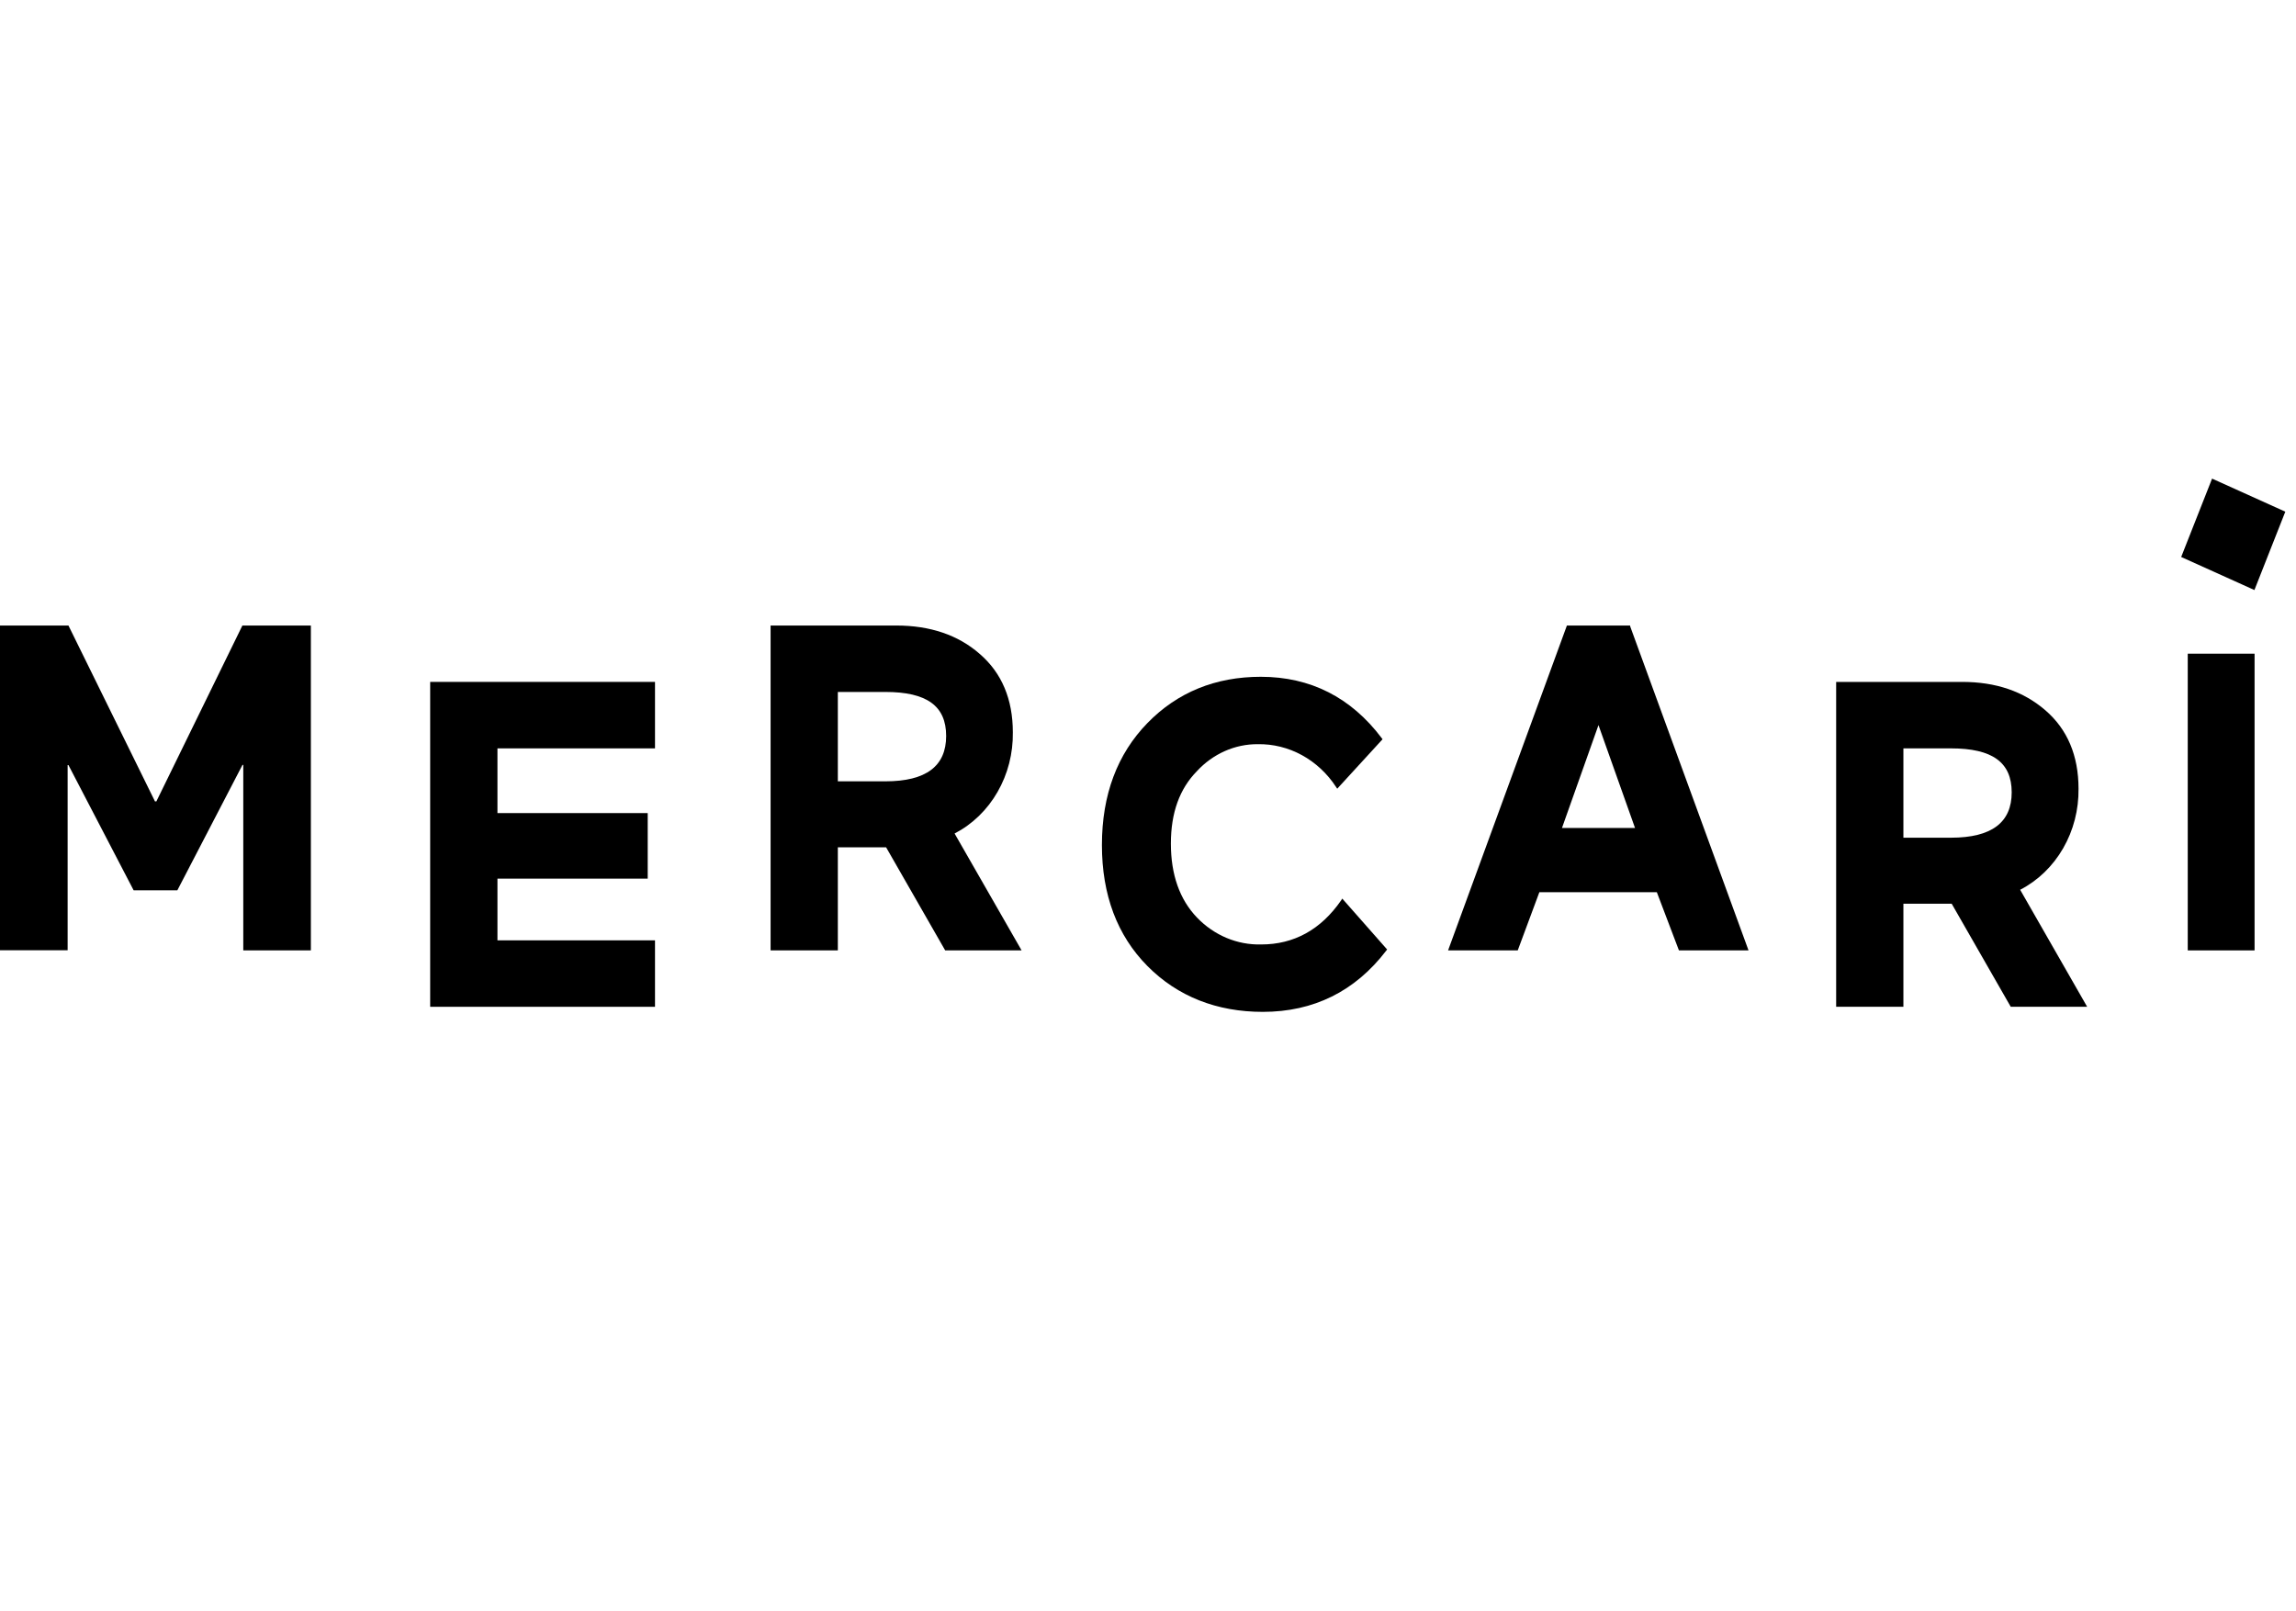
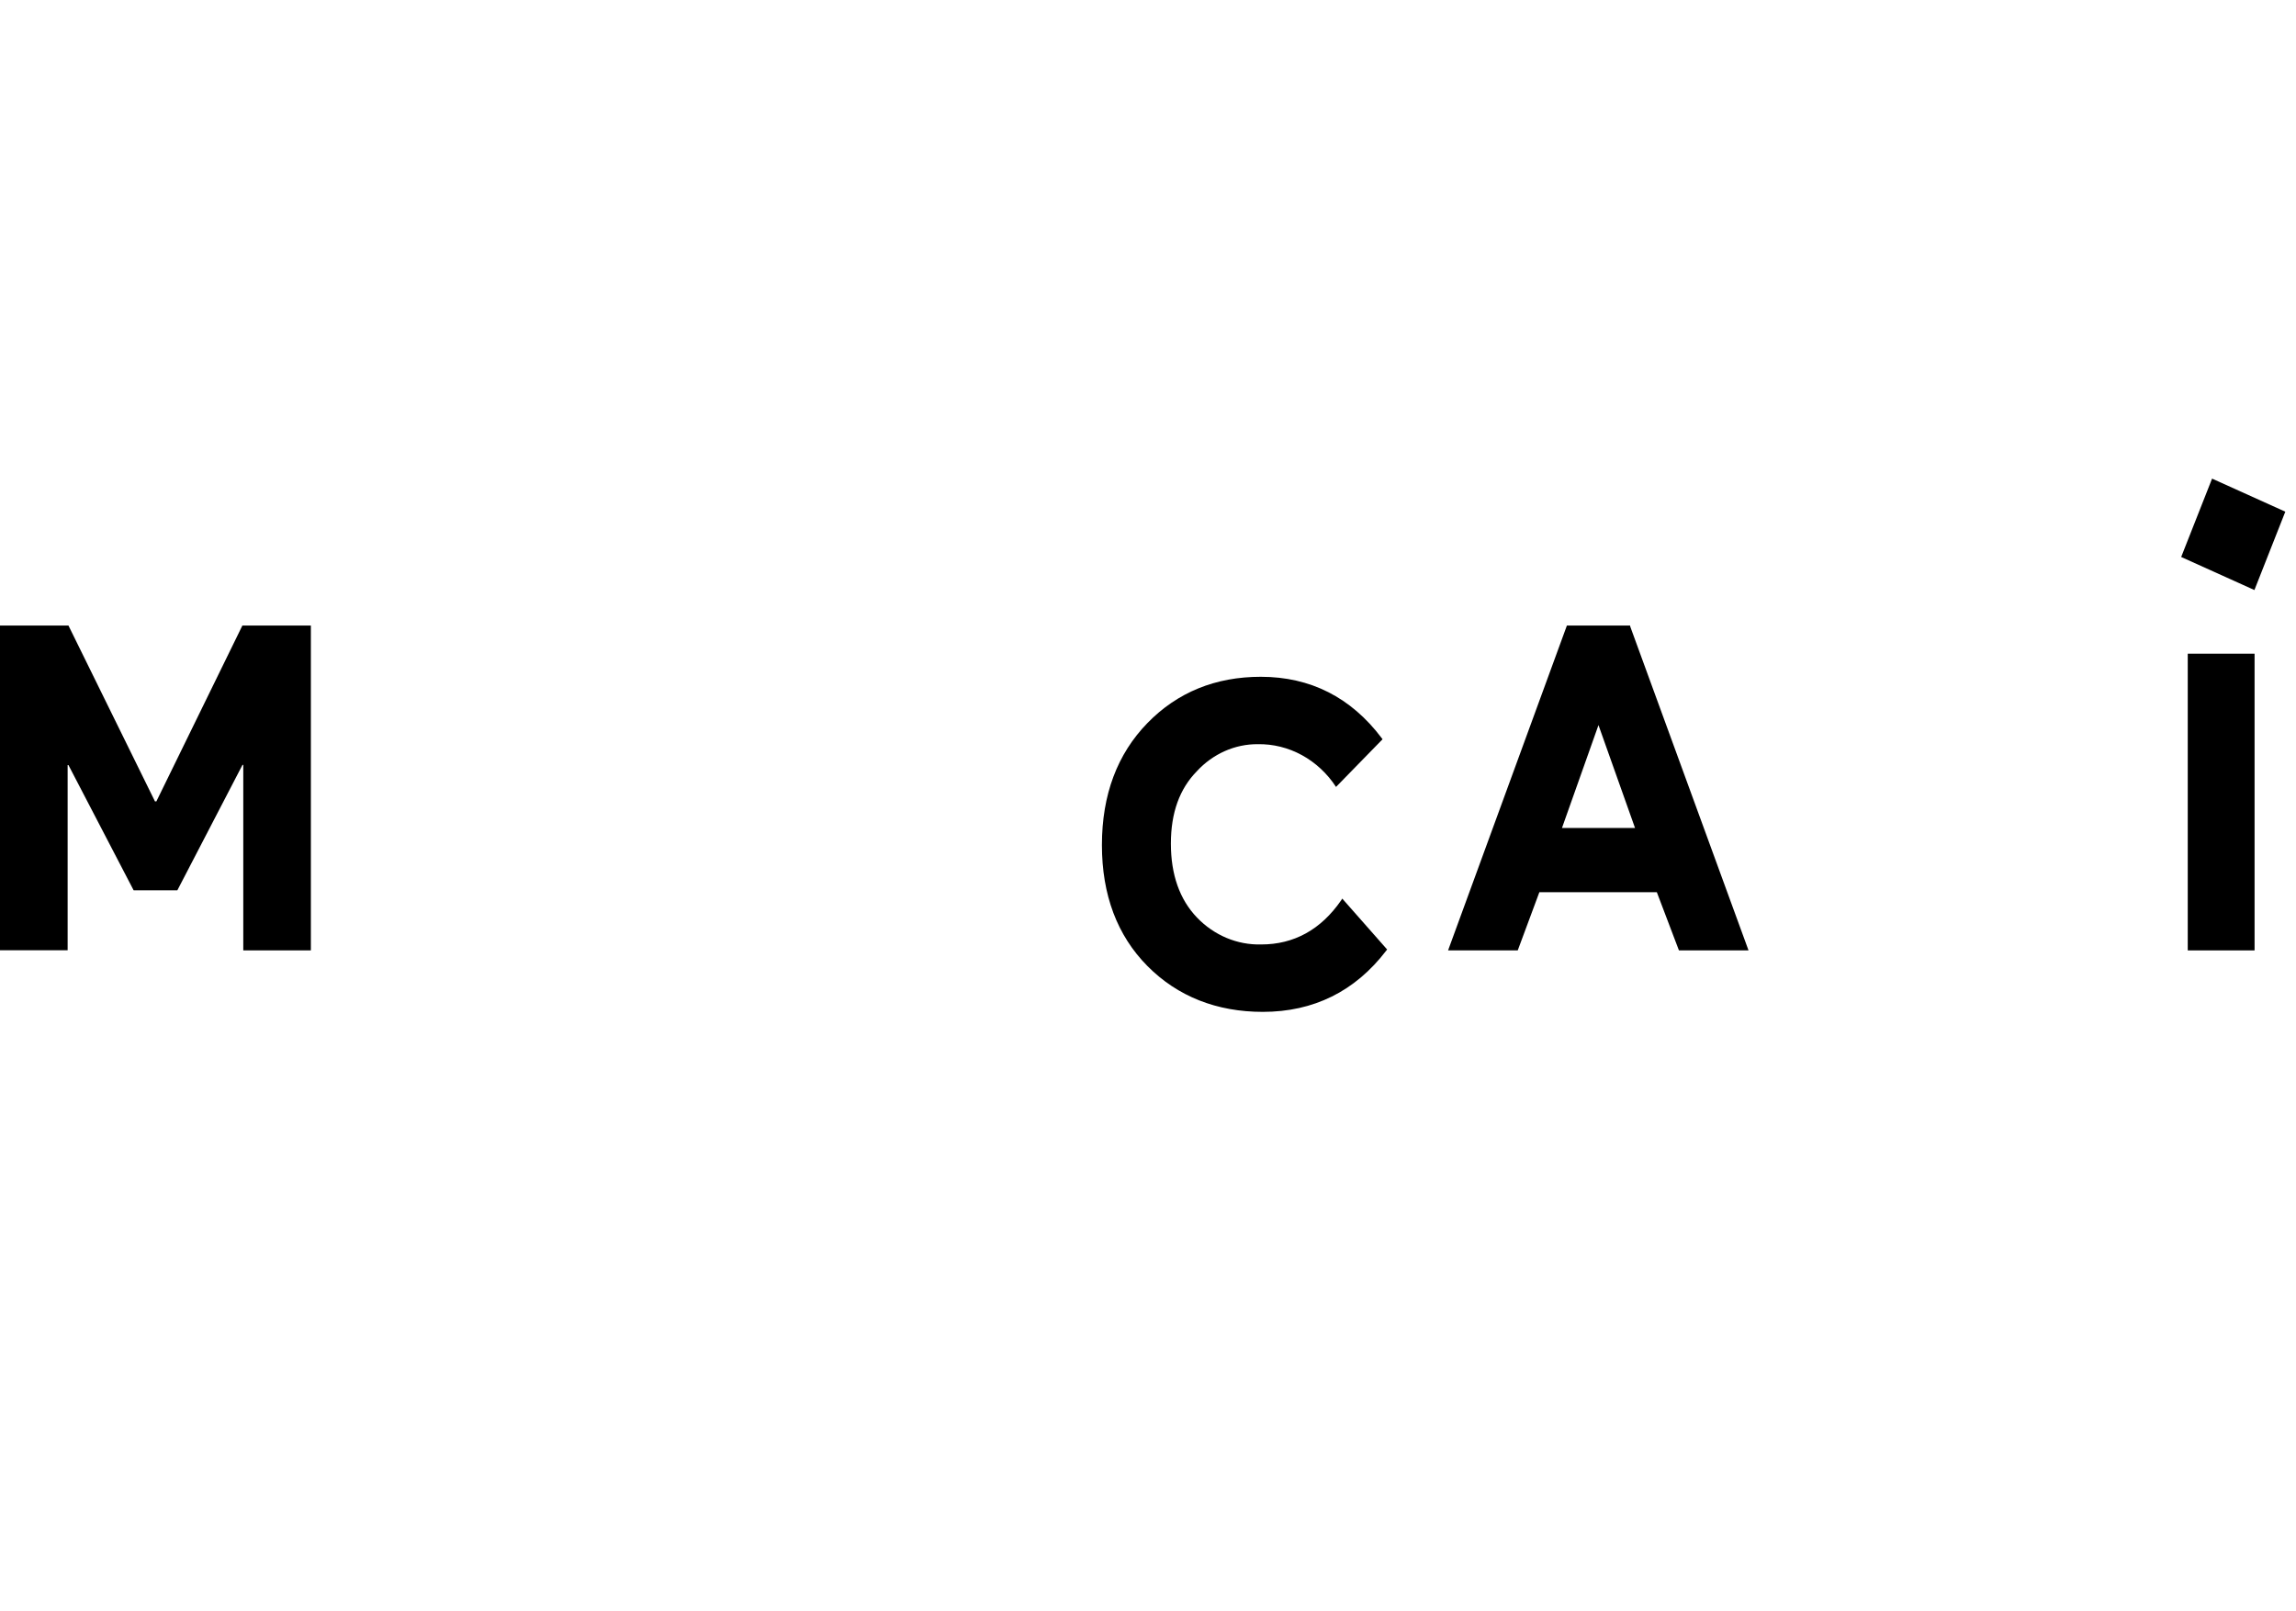
<svg xmlns="http://www.w3.org/2000/svg" width="114" height="80" viewBox="0 0 114 80" fill="none">
  <g clip-path="url(#clip0_22356_13042)">
    <g clip-path="url(#clip1_22356_13042)">
-       <path d="M32.522 33.855H21.359V49.985H32.522V46.686H24.699V43.622H32.16V40.368H24.699V37.155H32.522V33.855Z" fill="black" />
-       <path d="M50.289 36.357C50.289 34.714 49.736 33.404 48.643 32.464C47.578 31.529 46.185 31.056 44.507 31.056H38.261V47.185H41.6V42.068H43.997L46.93 47.185H50.724L47.397 41.382C48.276 40.927 49.016 40.212 49.528 39.321C50.041 38.431 50.305 37.403 50.289 36.357ZM41.6 34.354H43.959C46.019 34.354 46.978 35.049 46.978 36.539C46.978 38.029 45.994 38.791 43.959 38.791H41.6V34.354Z" fill="black" />
-       <path d="M66.592 44.697C65.588 46.15 64.253 46.89 62.621 46.89C62.032 46.905 61.446 46.795 60.898 46.565C60.349 46.334 59.849 45.989 59.428 45.549C58.571 44.655 58.136 43.421 58.136 41.884C58.136 40.346 58.571 39.16 59.428 38.287C59.823 37.859 60.294 37.521 60.813 37.29C61.332 37.06 61.889 36.943 62.45 36.947C63.211 36.934 63.963 37.12 64.64 37.49C65.317 37.86 65.9 38.402 66.336 39.069L66.395 39.158L68.646 36.702L68.598 36.638C67.079 34.624 65.062 33.601 62.601 33.601C60.355 33.601 58.461 34.367 56.971 35.899C55.48 37.431 54.712 39.45 54.712 41.956C54.712 44.429 55.472 46.449 56.972 47.962C58.472 49.475 60.419 50.237 62.699 50.237C65.223 50.237 67.284 49.216 68.825 47.202L68.872 47.139L66.646 44.613L66.592 44.697Z" fill="black" />
+       <path d="M66.592 44.697C65.588 46.15 64.253 46.89 62.621 46.89C62.032 46.905 61.446 46.795 60.898 46.565C60.349 46.334 59.849 45.989 59.428 45.549C58.571 44.655 58.136 43.421 58.136 41.884C58.136 40.346 58.571 39.16 59.428 38.287C59.823 37.859 60.294 37.521 60.813 37.29C61.332 37.06 61.889 36.943 62.45 36.947C63.211 36.934 63.963 37.12 64.64 37.49C65.317 37.86 65.9 38.402 66.336 39.069L68.646 36.702L68.598 36.638C67.079 34.624 65.062 33.601 62.601 33.601C60.355 33.601 58.461 34.367 56.971 35.899C55.48 37.431 54.712 39.45 54.712 41.956C54.712 44.429 55.472 46.449 56.972 47.962C58.472 49.475 60.419 50.237 62.699 50.237C65.223 50.237 67.284 49.216 68.825 47.202L68.872 47.139L66.646 44.613L66.592 44.697Z" fill="black" />
      <path d="M80.935 31.056H77.799L71.945 47.06L71.9 47.185H75.358L76.432 44.295H82.264L83.362 47.185H86.817L80.947 31.114L80.935 31.056ZM81.182 41.108H77.554L79.367 35.999L81.182 41.108Z" fill="black" />
-       <path d="M103.202 39.156C103.202 37.513 102.647 36.203 101.555 35.263C100.464 34.322 99.098 33.855 97.419 33.855H91.168V49.985H94.507V44.867H96.904L99.837 49.985H103.631L100.304 44.175C101.184 43.721 101.924 43.007 102.437 42.118C102.951 41.228 103.216 40.201 103.202 39.156ZM94.507 37.155H96.866C98.926 37.155 99.884 37.848 99.884 39.338C99.884 40.828 98.898 41.59 96.866 41.59H94.507V37.155Z" fill="black" />
      <path d="M111.943 32.454H108.625V47.185H111.943V32.454Z" fill="black" />
      <path d="M109.833 23.762L108.299 27.653L111.935 29.294L113.469 25.404L109.833 23.762Z" fill="black" />
      <path d="M7.764 39.787L12.035 31.056H15.435V47.185H12.079V37.975H12.04L8.806 44.201H6.635L3.399 37.985H3.358V47.177H-0.001V31.056H3.399L7.695 39.787H7.764Z" fill="black" />
    </g>
  </g>
  <defs>
    <clipPath id="clip0_22356_13042">
      <rect width="113.47" height="80" fill="white" />
    </clipPath>
    <clipPath id="clip1_22356_13042">
      <rect width="113.47" height="26.476" fill="white" transform="translate(0 23.762)" />
    </clipPath>
  </defs>
</svg>